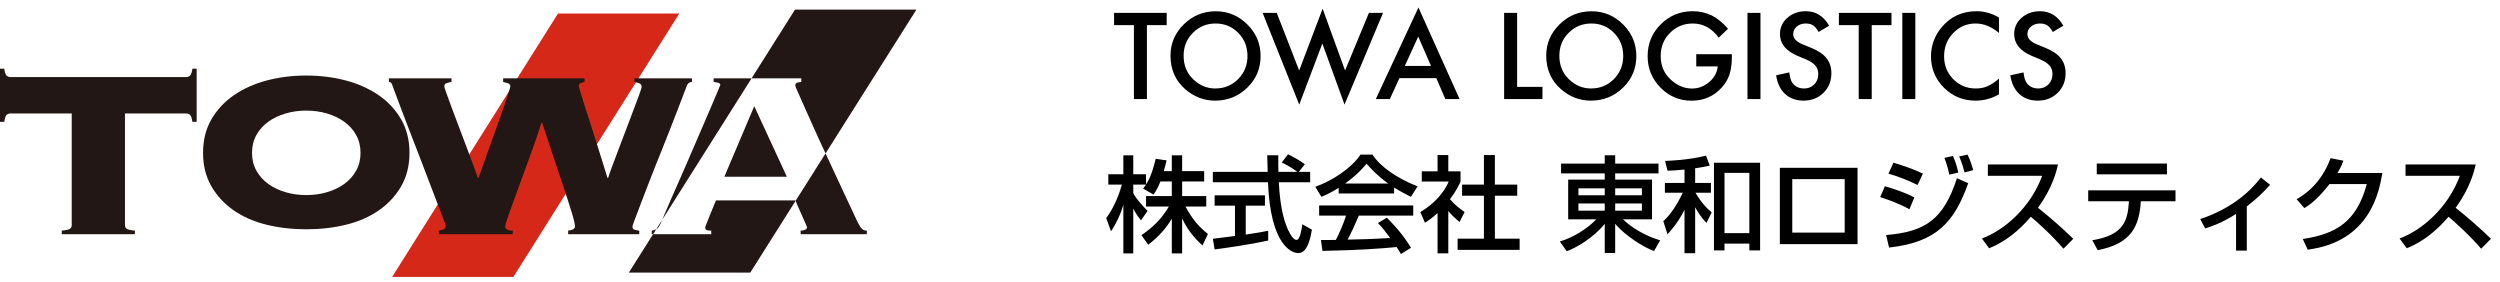
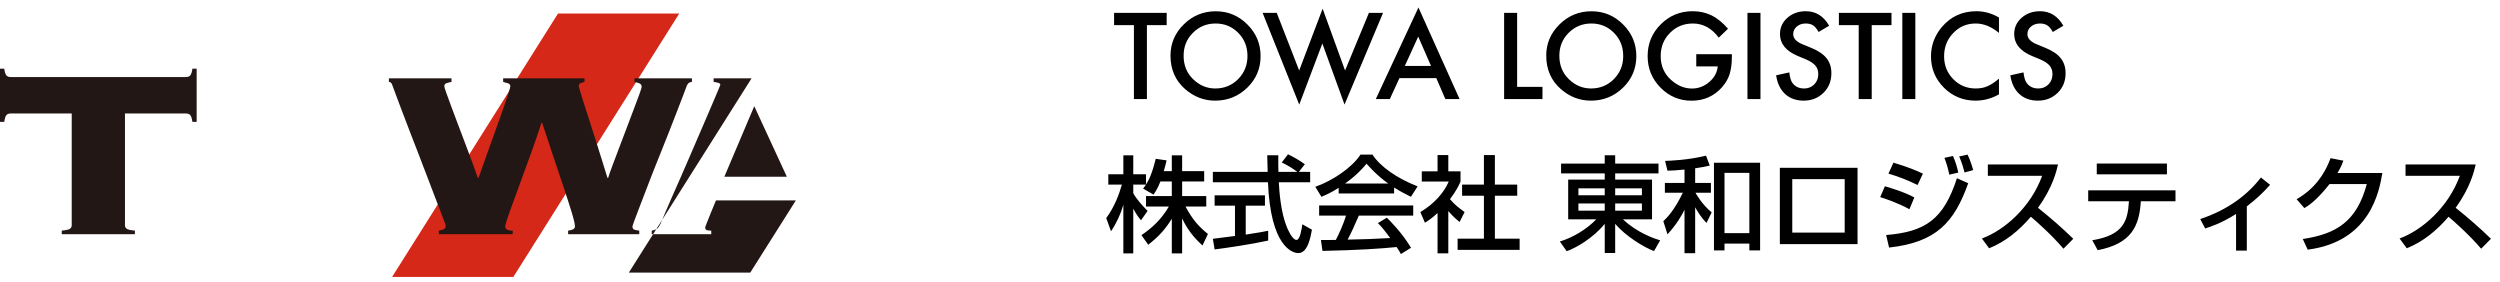
<svg xmlns="http://www.w3.org/2000/svg" width="328px" height="37px" viewBox="0 0 328 37" version="1.1">
  <title>LogoMark</title>
  <desc>Created with Sketch.</desc>
  <g id="TOP" stroke="none" stroke-width="1" fill="none" fill-rule="evenodd">
    <g id="HOME" transform="translate(-80, -23)">
      <g id="nav">
        <g id="LogoMark" transform="translate(80, 23)">
          <g id="Logo-&amp;-Mark" transform="translate(0, 1)">
            <g id="日本語" transform="translate(145, 19)" fill="#000000">
              <path d="M8.741,3.807 L7.247,3.807 C6.891,4.725 6.603,5.136 6.343,5.534 L4.973,4.739 C5.083,4.602 5.233,4.41 5.357,4.218 L3.685,4.218 L3.685,5.356 C4.151,6.191 4.932,7.027 5.562,7.671 L4.699,8.904 C4.288,8.424 4.042,8.027 3.685,7.369 L3.685,13.247 L2.384,13.247 L2.384,6.876 C2.028,8.095 1.48,9.287 0.767,10.342 L0.137,8.616 C1.219,7.15 1.836,5.479 2.192,4.218 L0.411,4.218 L0.411,2.862 L2.384,2.862 L2.384,0.382 L3.685,0.382 L3.685,2.862 L5.357,2.862 L5.357,4.205 C5.74,3.602 6.124,2.876 6.631,0.835 L8.056,1.04 C7.973,1.424 7.864,1.876 7.686,2.451 L8.741,2.451 L8.741,0.382 L10.097,0.382 L10.097,2.451 L12.988,2.451 L12.988,3.807 L10.097,3.807 L10.097,5.725 L13.262,5.725 L13.262,7.095 L10.535,7.095 C11.494,8.849 12.22,9.671 13.481,10.698 L12.768,12.206 C12.261,11.74 10.974,10.575 10.097,8.657 L10.097,13.247 L8.741,13.247 L8.741,8.698 C7.905,10.055 7.014,11.055 5.644,12.11 L4.754,10.849 C5.96,10.041 7.302,8.918 8.357,7.095 L5.357,7.095 L5.357,5.725 L8.741,5.725 L8.741,3.807 Z M26.194,1.547 L25.413,2.547 L26.893,2.547 L26.893,3.917 L22.783,3.917 C22.838,4.958 23.002,7.767 23.838,9.808 C23.907,9.959 24.523,11.479 25.098,11.479 C25.564,11.479 25.783,10.055 25.866,9.424 L27.126,10.137 C26.934,11.192 26.564,13.206 25.331,13.206 C24.509,13.206 21.687,12.26 21.358,3.917 L14.125,3.917 L14.125,2.547 L21.317,2.547 C21.317,2.246 21.276,0.725 21.262,0.369 L22.715,0.369 C22.715,1.218 22.701,1.999 22.728,2.547 L25.208,2.547 C24.55,2.054 23.989,1.725 23.167,1.314 L23.989,0.245 C24.687,0.574 25.537,1.067 26.194,1.547 Z M14.358,12.726 L14.125,11.329 C14.864,11.233 16.714,11 17.029,10.959 L17.029,6.986 L14.358,6.986 L14.358,5.63 L20.961,5.63 L20.961,6.986 L18.44,6.986 L18.44,10.781 C20.016,10.548 20.851,10.383 21.386,10.274 L21.386,11.562 C19.153,12.055 15.974,12.521 14.358,12.726 Z M40.127,12.507 L38.798,13.329 C38.634,13.027 38.552,12.877 38.237,12.411 C36.36,12.603 33.291,12.822 28.51,12.918 L28.304,11.493 C28.592,11.493 29.839,11.493 30.263,11.479 C30.619,10.808 31.305,9.315 31.592,8.287 L28.071,8.287 L28.071,6.958 L40.415,6.958 L40.415,8.287 L33.277,8.287 C32.812,9.397 32.277,10.562 31.811,11.438 C34.373,11.383 34.661,11.37 37.401,11.233 C36.73,10.342 36.387,9.877 35.784,9.274 L36.949,8.561 C37.374,8.972 38.935,10.52 40.127,12.507 Z M30.633,5.383 L30.633,4.643 C29.592,5.301 28.962,5.575 28.373,5.821 L27.564,4.506 C29.77,3.739 32.332,2.054 33.496,0.286 L35.072,0.286 C36.072,1.848 38.278,3.396 40.99,4.451 L40.114,5.821 C39.538,5.534 38.744,5.136 37.908,4.602 L37.908,5.383 L30.633,5.383 Z M31.469,4.081 L37.141,4.081 C35.661,3.04 34.62,1.848 34.291,1.478 C33.743,2.136 33.003,2.972 31.469,4.081 Z M45.018,7.684 L45.018,13.233 L43.607,13.233 L43.607,7.945 C42.785,8.712 42.374,8.959 41.949,9.219 L41.347,7.822 C43.1,6.794 44.443,5.314 45.073,3.821 L41.538,3.821 L41.538,2.478 L43.607,2.478 L43.607,0.341 L45.018,0.341 L45.018,2.478 L46.621,2.478 L46.621,3.821 C46.388,4.342 46.073,5.027 45.237,6.136 C45.936,6.931 46.265,7.164 47.155,7.822 L46.498,9.123 C45.854,8.602 45.484,8.232 45.018,7.684 Z M49.69,4.218 L49.69,0.341 L51.128,0.341 L51.128,4.218 L54.06,4.218 L54.06,5.684 L51.128,5.684 L51.128,11.315 L54.375,11.315 L54.375,12.781 L46.237,12.781 L46.237,11.315 L49.69,11.315 L49.69,5.684 L46.827,5.684 L46.827,4.218 L49.69,4.218 Z M72.596,1.465 L72.596,2.752 L66.911,2.752 L66.911,3.561 L71.747,3.561 L71.747,8.78 L67.938,8.78 C69.802,10.548 72.076,11.315 72.816,11.534 L72.007,12.945 C70.692,12.438 68.363,11.055 66.911,9.37 L66.911,13.192 L65.541,13.192 L65.541,9.37 C63.993,11.26 61.801,12.507 60.554,12.959 L59.65,11.685 C61.294,11.192 63.075,10.164 64.431,8.78 L60.746,8.78 L60.746,3.561 L65.541,3.561 L65.541,2.752 L59.814,2.752 L59.814,1.465 L65.541,1.465 L65.541,0.369 L66.911,0.369 L66.911,1.465 L72.596,1.465 Z M62.088,4.712 L62.088,5.616 L65.541,5.616 L65.541,4.712 L62.088,4.712 Z M62.088,6.698 L62.088,7.643 L65.541,7.643 L65.541,6.698 L62.088,6.698 Z M70.418,4.712 L66.911,4.712 L66.911,5.616 L70.418,5.616 L70.418,4.712 Z M70.418,6.698 L66.911,6.698 L66.911,7.643 L70.418,7.643 L70.418,6.698 Z M76.008,3.999 L76.008,2.246 C74.884,2.355 74.364,2.383 73.775,2.396 L73.459,1.109 C74.049,1.095 76.528,0.999 78.83,0.423 L79.323,1.725 C78.789,1.848 78.364,1.944 77.405,2.081 L77.405,3.999 L79.474,3.999 L79.474,5.287 L77.446,5.287 C77.556,5.479 78.296,6.821 79.57,7.863 L78.898,9.246 C78.159,8.534 77.583,7.52 77.405,7.191 L77.405,13.219 L76.008,13.219 L76.008,7.52 C75.679,8.178 75.035,9.383 73.775,10.74 L73.227,9.027 C73.733,8.534 74.638,7.657 75.788,5.287 L73.432,5.287 L73.432,3.999 L76.008,3.999 Z M79.871,1.355 L85.926,1.355 L85.926,12.849 L84.515,12.849 L84.515,11.959 L81.255,11.959 L81.255,12.849 L79.871,12.849 L79.871,1.355 Z M84.515,2.684 L81.255,2.684 L81.255,10.589 L84.515,10.589 L84.515,2.684 Z M88.516,2.013 L98.709,2.013 L98.709,12.027 L88.516,12.027 L88.516,2.013 Z M97.023,10.52 L97.023,3.506 L90.146,3.506 L90.146,10.52 L97.023,10.52 Z M107.285,2.78 L106.586,4.273 C105.134,3.547 103.832,3.095 102.764,2.78 L103.421,1.341 C105.49,1.958 106.517,2.424 107.285,2.78 Z M106.161,5.904 L105.517,7.452 C103.915,6.575 102.257,6.04 101.681,5.862 L102.298,4.438 C102.503,4.492 104.764,5.136 106.161,5.904 Z M111.929,2.643 L110.751,2.917 C110.559,1.985 110.381,1.437 110.107,0.711 L111.23,0.465 C111.573,1.287 111.696,1.643 111.929,2.643 Z M113.888,2.314 L112.751,2.629 C112.436,1.396 112.176,0.835 112.039,0.533 L113.148,0.286 C113.532,1.081 113.792,1.985 113.888,2.314 Z M102.846,12.479 L102.462,10.835 C107.641,10.411 109.997,8.767 111.751,3.383 L113.231,4.04 C111.395,9.178 109.052,11.794 102.846,12.479 Z M115.971,12.575 L115.025,11.288 C117.957,10.219 121.409,7.232 122.93,3.068 L115.806,3.068 L115.806,1.574 L125.013,1.574 C124.821,2.396 124.341,4.561 122.382,7.26 C123.985,8.548 125.547,9.89 127.013,11.329 L125.725,12.63 C124.177,10.808 122.081,8.959 121.451,8.438 C119.861,10.274 118.135,11.699 115.971,12.575 Z M130.095,1.451 L139.302,1.451 L139.302,2.876 L130.095,2.876 L130.095,1.451 Z M128.972,4.972 L140.425,4.972 L140.425,6.41 L135.877,6.41 C135.671,9.698 134.63,11.973 130.219,12.822 L129.506,11.521 C133.616,10.849 134.164,8.986 134.315,6.41 L128.972,6.41 L128.972,4.972 Z M149.782,7.082 L149.782,12.877 L148.371,12.877 L148.371,8.068 C146.453,9.301 144.96,9.767 144.316,9.972 L143.672,8.739 C147.261,7.548 149.851,5.602 151.632,3.287 L152.837,4.246 C151.988,5.191 151.193,5.986 149.782,7.082 Z M161.674,2.698 L167.565,2.698 C167.167,4.999 166.044,11.699 157.769,12.754 L157.125,11.356 C161.591,10.698 164.222,9 165.523,4.15 L160.632,4.15 C159.399,5.712 158.358,6.712 157.331,7.301 L156.317,6.136 C157.139,5.657 159.495,4.26 160.769,0.752 L162.455,1.081 C162.29,1.52 162.153,1.903 161.674,2.698 Z M170.77,12.575 L169.825,11.288 C172.757,10.219 176.209,7.232 177.73,3.068 L170.606,3.068 L170.606,1.574 L179.812,1.574 C179.621,2.396 179.141,4.561 177.182,7.26 C178.785,8.548 180.347,9.89 181.813,11.329 L180.525,12.63 C178.977,10.808 176.881,8.959 176.25,8.438 C174.661,10.274 172.935,11.699 170.77,12.575 Z" id="株式会社東和ロジスティクス" fill-rule="nonzero" />
            </g>
            <g id="英字" transform="translate(146, -4)" fill="#000000">
              <path d="M4.475,6.295 L4.475,16 L2.769,16 L2.769,6.295 L0.168,6.295 L0.168,4.691 L7.068,4.691 L7.068,6.295 L4.475,6.295 Z M7.568,10.294 C7.568,8.703 8.152,7.335 9.319,6.193 C10.481,5.05 11.878,4.479 13.508,4.479 C15.12,4.479 16.502,5.055 17.654,6.208 C18.811,7.36 19.39,8.744 19.39,10.36 C19.39,11.986 18.809,13.366 17.647,14.499 C16.48,15.636 15.071,16.205 13.421,16.205 C11.961,16.205 10.65,15.7 9.487,14.689 C8.208,13.571 7.568,12.106 7.568,10.294 Z M9.29,10.316 C9.29,11.566 9.71,12.594 10.549,13.4 C11.384,14.206 12.349,14.608 13.442,14.608 C14.629,14.608 15.63,14.198 16.445,13.378 C17.261,12.548 17.669,11.537 17.669,10.346 C17.669,9.14 17.266,8.129 16.46,7.313 C15.659,6.493 14.668,6.083 13.486,6.083 C12.31,6.083 11.316,6.493 10.505,7.313 C9.695,8.124 9.29,9.125 9.29,10.316 Z M21.509,4.691 L24.453,12.25 L27.529,4.142 L30.474,12.25 L33.601,4.691 L35.454,4.691 L30.401,16.718 L27.493,8.705 L24.461,16.725 L19.656,4.691 L21.509,4.691 Z M42.444,13.253 L37.603,13.253 L36.343,16 L34.505,16 L40.1,3.981 L45.498,16 L43.631,16 L42.444,13.253 Z M41.748,11.649 L40.071,7.804 L38.313,11.649 L41.748,11.649 Z M53.047,4.691 L53.047,14.396 L56.373,14.396 L56.373,16 L51.341,16 L51.341,4.691 L53.047,4.691 Z M56.866,10.294 C56.866,8.703 57.449,7.335 58.616,6.193 C59.778,5.05 61.175,4.479 62.806,4.479 C64.417,4.479 65.799,5.055 66.951,6.208 C68.109,7.36 68.687,8.744 68.687,10.36 C68.687,11.986 68.106,13.366 66.944,14.499 C65.777,15.636 64.368,16.205 62.718,16.205 C61.258,16.205 59.947,15.7 58.785,14.689 C57.505,13.571 56.866,12.106 56.866,10.294 Z M58.587,10.316 C58.587,11.566 59.007,12.594 59.847,13.4 C60.682,14.206 61.646,14.608 62.74,14.608 C63.926,14.608 64.927,14.198 65.743,13.378 C66.558,12.548 66.966,11.537 66.966,10.346 C66.966,9.14 66.563,8.129 65.757,7.313 C64.957,6.493 63.965,6.083 62.784,6.083 C61.607,6.083 60.613,6.493 59.803,7.313 C58.992,8.124 58.587,9.125 58.587,10.316 Z M76.549,10.111 L81.221,10.111 L81.221,10.485 C81.221,11.334 81.121,12.086 80.921,12.741 C80.726,13.346 80.396,13.913 79.932,14.44 C78.883,15.622 77.547,16.212 75.926,16.212 C74.344,16.212 72.989,15.641 71.861,14.499 C70.733,13.351 70.169,11.974 70.169,10.368 C70.169,8.727 70.743,7.335 71.89,6.193 C73.038,5.045 74.434,4.472 76.08,4.472 C76.964,4.472 77.789,4.652 78.555,5.014 C79.288,5.375 80.008,5.961 80.716,6.771 L79.5,7.936 C78.572,6.701 77.442,6.083 76.109,6.083 C74.913,6.083 73.909,6.496 73.099,7.321 C72.288,8.131 71.883,9.147 71.883,10.368 C71.883,11.627 72.335,12.665 73.238,13.48 C74.083,14.237 74.998,14.616 75.985,14.616 C76.824,14.616 77.579,14.333 78.248,13.766 C78.917,13.195 79.29,12.511 79.368,11.715 L76.549,11.715 L76.549,10.111 Z M84.974,4.691 L84.974,16 L83.267,16 L83.267,4.691 L84.974,4.691 Z M93.985,6.376 L92.601,7.196 C92.342,6.747 92.096,6.454 91.861,6.317 C91.617,6.161 91.302,6.083 90.916,6.083 C90.443,6.083 90.05,6.217 89.737,6.486 C89.425,6.75 89.268,7.082 89.268,7.482 C89.268,8.034 89.679,8.478 90.499,8.815 L91.627,9.276 C92.545,9.647 93.216,10.1 93.641,10.635 C94.066,11.17 94.278,11.825 94.278,12.602 C94.278,13.642 93.932,14.501 93.238,15.18 C92.54,15.863 91.673,16.205 90.638,16.205 C89.657,16.205 88.846,15.915 88.206,15.333 C87.577,14.752 87.183,13.935 87.027,12.88 L88.756,12.499 C88.834,13.163 88.971,13.622 89.166,13.876 C89.517,14.364 90.03,14.608 90.704,14.608 C91.236,14.608 91.678,14.43 92.03,14.074 C92.381,13.717 92.557,13.266 92.557,12.719 C92.557,12.499 92.527,12.298 92.465,12.115 C92.404,11.931 92.309,11.763 92.18,11.609 C92.05,11.455 91.883,11.311 91.678,11.177 C91.473,11.043 91.229,10.915 90.946,10.792 L89.854,10.338 C88.307,9.684 87.533,8.727 87.533,7.467 C87.533,6.618 87.857,5.907 88.507,5.336 C89.156,4.76 89.964,4.472 90.931,4.472 C92.235,4.472 93.253,5.106 93.985,6.376 Z M99.569,6.295 L99.569,16 L97.862,16 L97.862,6.295 L95.262,6.295 L95.262,4.691 L102.162,4.691 L102.162,6.295 L99.569,6.295 Z M105.292,4.691 L105.292,16 L103.585,16 L103.585,4.691 L105.292,4.691 Z M116.266,5.299 L116.266,7.321 C115.279,6.496 114.259,6.083 113.204,6.083 C112.042,6.083 111.063,6.5 110.267,7.335 C109.466,8.166 109.066,9.181 109.066,10.382 C109.066,11.569 109.466,12.57 110.267,13.385 C111.068,14.201 112.05,14.608 113.212,14.608 C113.812,14.608 114.322,14.511 114.742,14.315 C114.977,14.218 115.22,14.086 115.471,13.92 C115.723,13.754 115.987,13.554 116.266,13.319 L116.266,15.377 C115.289,15.929 114.264,16.205 113.19,16.205 C111.573,16.205 110.194,15.641 109.051,14.513 C107.914,13.375 107.345,12.003 107.345,10.397 C107.345,8.957 107.821,7.672 108.773,6.544 C109.945,5.163 111.461,4.472 113.321,4.472 C114.337,4.472 115.319,4.748 116.266,5.299 Z M124.713,6.376 L123.329,7.196 C123.07,6.747 122.824,6.454 122.589,6.317 C122.345,6.161 122.03,6.083 121.644,6.083 C121.171,6.083 120.778,6.217 120.465,6.486 C120.153,6.75 119.996,7.082 119.996,7.482 C119.996,8.034 120.407,8.478 121.227,8.815 L122.355,9.276 C123.273,9.647 123.944,10.1 124.369,10.635 C124.794,11.17 125.006,11.825 125.006,12.602 C125.006,13.642 124.659,14.501 123.966,15.18 C123.268,15.863 122.401,16.205 121.366,16.205 C120.385,16.205 119.574,15.915 118.934,15.333 C118.304,14.752 117.911,13.935 117.755,12.88 L119.484,12.499 C119.562,13.163 119.699,13.622 119.894,13.876 C120.245,14.364 120.758,14.608 121.432,14.608 C121.964,14.608 122.406,14.43 122.758,14.074 C123.109,13.717 123.285,13.266 123.285,12.719 C123.285,12.499 123.254,12.298 123.193,12.115 C123.132,11.931 123.037,11.763 122.908,11.609 C122.778,11.455 122.611,11.311 122.406,11.177 C122.201,11.043 121.957,10.915 121.674,10.792 L120.582,10.338 C119.034,9.684 118.261,8.727 118.261,7.467 C118.261,6.618 118.585,5.907 119.235,5.336 C119.884,4.76 120.692,4.472 121.659,4.472 C122.963,4.472 123.981,5.106 124.713,6.376 Z" id="TOWALOGISTICS" fill-rule="nonzero" />
            </g>
            <g id="ロゴ">
              <polygon id="Fill-1" fill="#D52818" points="73.212 0.773 51.443 35.333 67.351 35.333 89.12 0.773" />
              <path d="M8.104,29.255 C8.693,29.203 9.058,29.118 9.198,29.001 C9.338,28.882 9.409,28.733 9.409,28.551 L9.409,13.889 L1.397,13.889 C1.148,13.889 0.962,13.962 0.838,14.105 C0.714,14.249 0.621,14.544 0.559,14.987 L5.44916472e-05,14.987 L5.44916472e-05,8.01 L0.559,8.01 C0.621,8.455 0.714,8.748 0.838,8.892 C0.962,9.035 1.148,9.107 1.397,9.107 L24.406,9.107 C24.654,9.107 24.84,9.035 24.964,8.892 C25.088,8.748 25.181,8.455 25.244,8.01 L25.802,8.01 L25.802,14.987 L25.244,14.987 C25.181,14.544 25.088,14.249 24.964,14.105 C24.84,13.962 24.654,13.889 24.406,13.889 L16.396,13.889 L16.396,28.551 C16.396,28.733 16.465,28.882 16.604,29.001 C16.744,29.118 17.109,29.203 17.699,29.255 L17.699,29.727 L8.104,29.727 L8.104,29.255 Z" id="Fill-2" fill="#221714" />
-               <path d="M40.183,13.511 C39.228,13.511 38.323,13.637 37.47,13.887 C36.616,14.139 35.864,14.498 35.213,14.962 C34.563,15.427 34.041,16.006 33.651,16.696 C33.26,17.388 33.065,18.173 33.065,19.053 C33.065,19.934 33.26,20.719 33.651,21.409 C34.041,22.1 34.563,22.68 35.213,23.144 C35.864,23.608 36.616,23.968 37.47,24.218 C38.323,24.47 39.228,24.594 40.183,24.594 C41.138,24.594 42.042,24.47 42.896,24.218 C43.749,23.968 44.503,23.608 45.152,23.144 C45.804,22.68 46.325,22.1 46.716,21.409 C47.106,20.719 47.301,19.934 47.301,19.053 C47.301,18.173 47.106,17.388 46.716,16.696 C46.325,16.006 45.804,15.427 45.152,14.962 C44.503,14.498 43.749,14.139 42.896,13.887 C42.042,13.637 41.138,13.511 40.183,13.511 M40.183,8.911 C42.034,8.911 43.778,9.131 45.413,9.57 C47.048,10.011 48.481,10.658 49.711,11.513 C50.939,12.367 51.917,13.422 52.641,14.679 C53.363,15.937 53.725,17.394 53.725,19.053 C53.725,20.711 53.363,22.171 52.641,23.427 C51.917,24.683 50.939,25.74 49.711,26.594 C48.481,27.448 47.048,28.076 45.413,28.479 C43.778,28.881 42.034,29.082 40.183,29.082 C38.331,29.082 36.588,28.881 34.953,28.479 C33.318,28.076 31.885,27.448 30.656,26.594 C29.426,25.74 28.449,24.683 27.725,23.427 C27.003,22.171 26.641,20.711 26.641,19.053 C26.641,17.394 27.003,15.937 27.725,14.679 C28.449,13.422 29.426,12.367 30.656,11.513 C31.885,10.658 33.318,10.011 34.953,9.57 C36.588,9.131 38.331,8.911 40.183,8.911" id="Fill-4" fill="#221714" />
              <path d="M57.575,29.261 C57.815,29.209 58.024,29.148 58.204,29.085 C58.384,29.021 58.474,28.858 58.474,28.599 C58.474,28.548 58.376,28.263 58.182,27.744 C57.987,27.225 57.724,26.545 57.396,25.704 C57.066,24.86 56.702,23.901 56.297,22.826 C55.893,21.751 55.473,20.656 55.04,19.54 C54.607,18.427 54.18,17.325 53.761,16.237 C53.342,15.148 52.968,14.171 52.64,13.301 C52.31,12.434 52.04,11.715 51.831,11.144 C51.622,10.575 51.502,10.251 51.473,10.173 C51.382,9.888 51.233,9.745 51.024,9.745 L51.024,9.278 L59.236,9.278 L59.236,9.745 C58.966,9.797 58.743,9.856 58.563,9.92 C58.384,9.984 58.294,10.121 58.294,10.328 C58.294,10.406 58.376,10.678 58.541,11.144 C58.705,11.611 58.922,12.208 59.191,12.932 C59.46,13.659 59.759,14.456 60.089,15.324 C60.418,16.192 60.747,17.059 61.076,17.928 C61.405,18.797 61.711,19.619 61.997,20.397 C62.279,21.176 62.512,21.821 62.693,22.34 L62.781,22.34 C62.961,21.849 63.185,21.219 63.454,20.454 C63.723,19.691 64.014,18.875 64.329,18.005 C64.644,17.138 64.958,16.262 65.272,15.381 C65.587,14.501 65.869,13.697 66.125,12.972 C66.378,12.247 66.581,11.643 66.731,11.164 C66.879,10.685 66.955,10.406 66.955,10.328 C66.955,10.121 66.841,9.984 66.619,9.92 C66.393,9.856 66.192,9.797 66.012,9.745 L66.012,9.278 L76.693,9.278 L76.693,9.745 C76.483,9.797 76.303,9.856 76.154,9.92 C76.003,9.984 75.93,10.121 75.93,10.328 C75.93,10.354 76.003,10.613 76.154,11.105 C76.303,11.598 76.498,12.221 76.737,12.972 C76.976,13.724 77.246,14.559 77.545,15.478 C77.843,16.399 78.128,17.294 78.398,18.161 C78.667,19.028 78.92,19.839 79.16,20.591 C79.399,21.342 79.578,21.926 79.699,22.34 L79.788,22.34 C79.878,22.03 80.05,21.531 80.306,20.845 C80.559,20.156 80.85,19.385 81.179,18.531 C81.508,17.676 81.846,16.788 82.19,15.868 C82.533,14.948 82.856,14.099 83.153,13.322 C83.453,12.544 83.7,11.884 83.895,11.339 C84.089,10.795 84.186,10.483 84.186,10.406 C84.186,10.173 84.089,10.017 83.895,9.939 C83.7,9.861 83.482,9.797 83.243,9.745 L83.243,9.278 L90.783,9.278 L90.783,9.745 C90.543,9.771 90.372,9.849 90.269,9.978 C90.162,10.108 90.079,10.276 90.021,10.483 C89.99,10.562 89.87,10.879 89.661,11.436 C89.452,11.994 89.182,12.693 88.853,13.535 C88.525,14.377 88.15,15.337 87.733,16.412 C87.312,17.487 86.879,18.577 86.431,19.678 C85.981,20.779 85.555,21.86 85.15,22.924 C84.749,23.985 84.382,24.939 84.053,25.779 C83.722,26.623 83.46,27.308 83.267,27.84 C83.072,28.372 82.976,28.664 82.976,28.716 C82.976,28.949 83.072,29.091 83.267,29.143 C83.46,29.195 83.663,29.235 83.872,29.261 L83.872,29.726 L74.539,29.726 L74.539,29.261 C75.136,29.183 75.435,29 75.435,28.716 C75.435,28.404 75.285,27.763 74.987,26.791 C74.687,25.819 74.32,24.686 73.888,23.39 C73.453,22.094 72.99,20.713 72.498,19.25 C72.003,17.786 71.546,16.405 71.127,15.109 L71.038,15.109 C70.68,16.25 70.23,17.565 69.691,19.054 C69.153,20.546 68.63,21.978 68.122,23.351 C67.613,24.725 67.179,25.917 66.819,26.927 C66.461,27.938 66.283,28.533 66.283,28.716 C66.283,29.08 66.612,29.261 67.27,29.261 L67.27,29.726 L57.575,29.726 L57.575,29.261 Z" id="Fill-6" fill="#221714" />
              <polygon id="Fill-8" fill="#221714" points="95.035 22.185 103.235 22.185 98.958 12.932" />
              <path d="M93.934,25.296 C93.64,25.993 93.404,26.564 93.228,27.005 C93.052,27.446 92.912,27.794 92.809,28.056 C92.705,28.315 92.632,28.502 92.589,28.618 C92.545,28.736 92.523,28.818 92.523,28.87 C92.523,29.001 92.574,29.097 92.676,29.163 C92.778,29.227 92.992,29.261 93.316,29.261 L93.316,29.727 L85.686,29.727 L82.504,34.764 L98.435,34.764 L104.394,25.33 C104.392,25.322 104.385,25.303 104.382,25.296 L93.934,25.296 Z" id="Fill-10" fill="#221714" />
              <path d="M86.658,28.365 C86.696,28.284 86.781,28.082 86.888,27.826 L86.104,29.067 C86.14,29.045 86.189,29.029 86.219,29.006 C86.364,28.89 86.512,28.677 86.658,28.365" id="Fill-13" fill="#221714" />
-               <path d="M105.131,9.745 C104.896,9.772 104.705,9.81 104.558,9.862 C104.411,9.914 104.339,10.043 104.339,10.251 C104.339,10.303 104.478,10.64 104.758,11.261 C105.036,11.883 105.397,12.693 105.838,13.69 C106.279,14.689 106.784,15.815 107.357,17.073 C107.665,17.745 107.993,18.443 108.312,19.129 L120.234,0.262 L104.303,0.262 L98.606,9.278 L105.131,9.278 L105.131,9.745 Z" id="Fill-15" fill="#221714" />
              <path d="M85.511,29.261 L85.511,29.726 L85.686,29.726 L86.104,29.066 C85.957,29.15 85.77,29.218 85.511,29.261" id="Fill-18" fill="#221714" />
              <path d="M93.625,9.278 L93.625,9.745 C93.829,9.772 94.028,9.81 94.221,9.862 C94.411,9.914 94.507,10.005 94.507,10.134 C94.507,10.16 94.397,10.432 94.175,10.95 C93.955,11.469 93.669,12.141 93.317,12.972 C92.963,13.801 92.56,14.74 92.104,15.79 C91.648,16.839 91.184,17.915 90.714,19.017 C90.245,20.118 89.773,21.2 89.305,22.263 C88.833,23.324 88.408,24.29 88.025,25.158 C87.642,26.026 87.334,26.746 87.1,27.314 C87.013,27.526 86.951,27.675 86.888,27.826 L98.606,9.278 L93.625,9.278 Z" id="Fill-20" fill="#221714" />
-               <path d="M112.495,28.093 C112.024,27.109 111.503,25.993 110.93,24.751 C110.356,23.508 109.762,22.231 109.145,20.921 C108.857,20.313 108.59,19.727 108.312,19.129 L104.394,25.33 C104.429,25.466 104.518,25.694 104.669,26.033 C104.83,26.397 104.999,26.78 105.177,27.179 C105.351,27.582 105.513,27.944 105.66,28.269 C105.809,28.594 105.881,28.766 105.881,28.792 C105.881,29.08 105.602,29.233 105.043,29.261 L105.043,29.726 L113.73,29.726 L113.73,29.261 C113.465,29.261 113.251,29.183 113.09,29.026 C112.929,28.87 112.729,28.559 112.495,28.093" id="Fill-22" fill="#221714" />
            </g>
          </g>
        </g>
      </g>
    </g>
  </g>
</svg>